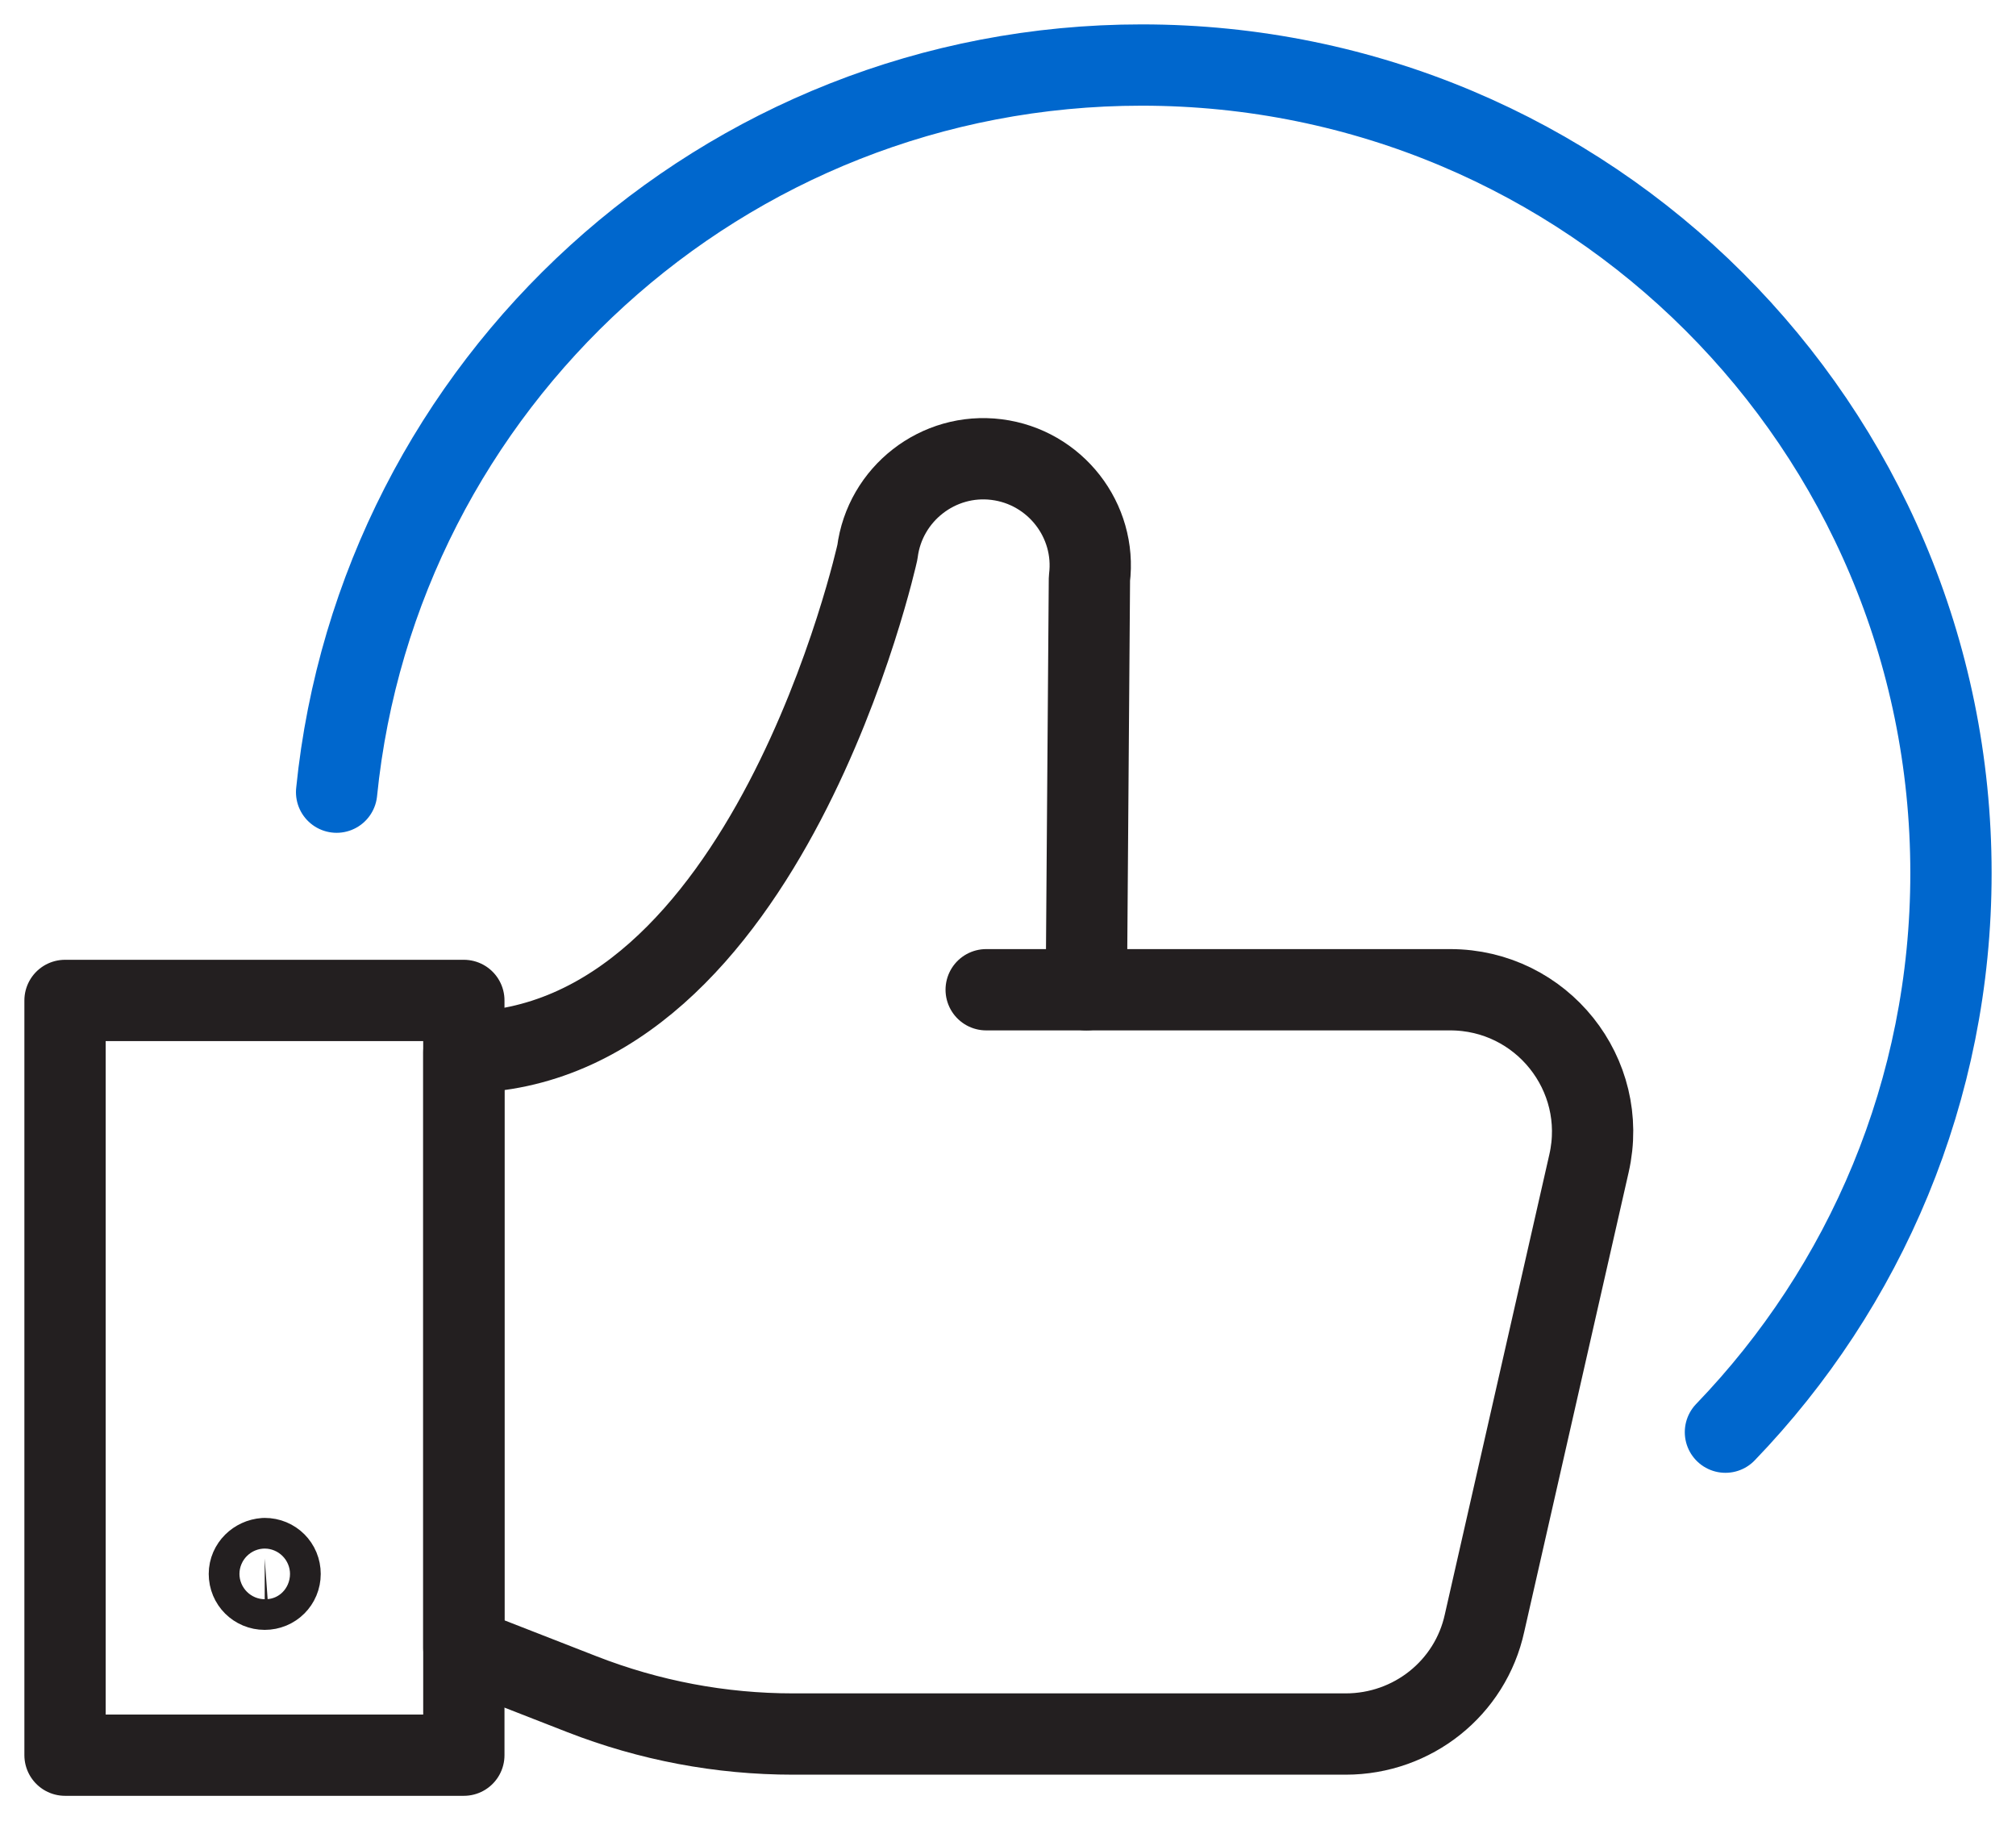
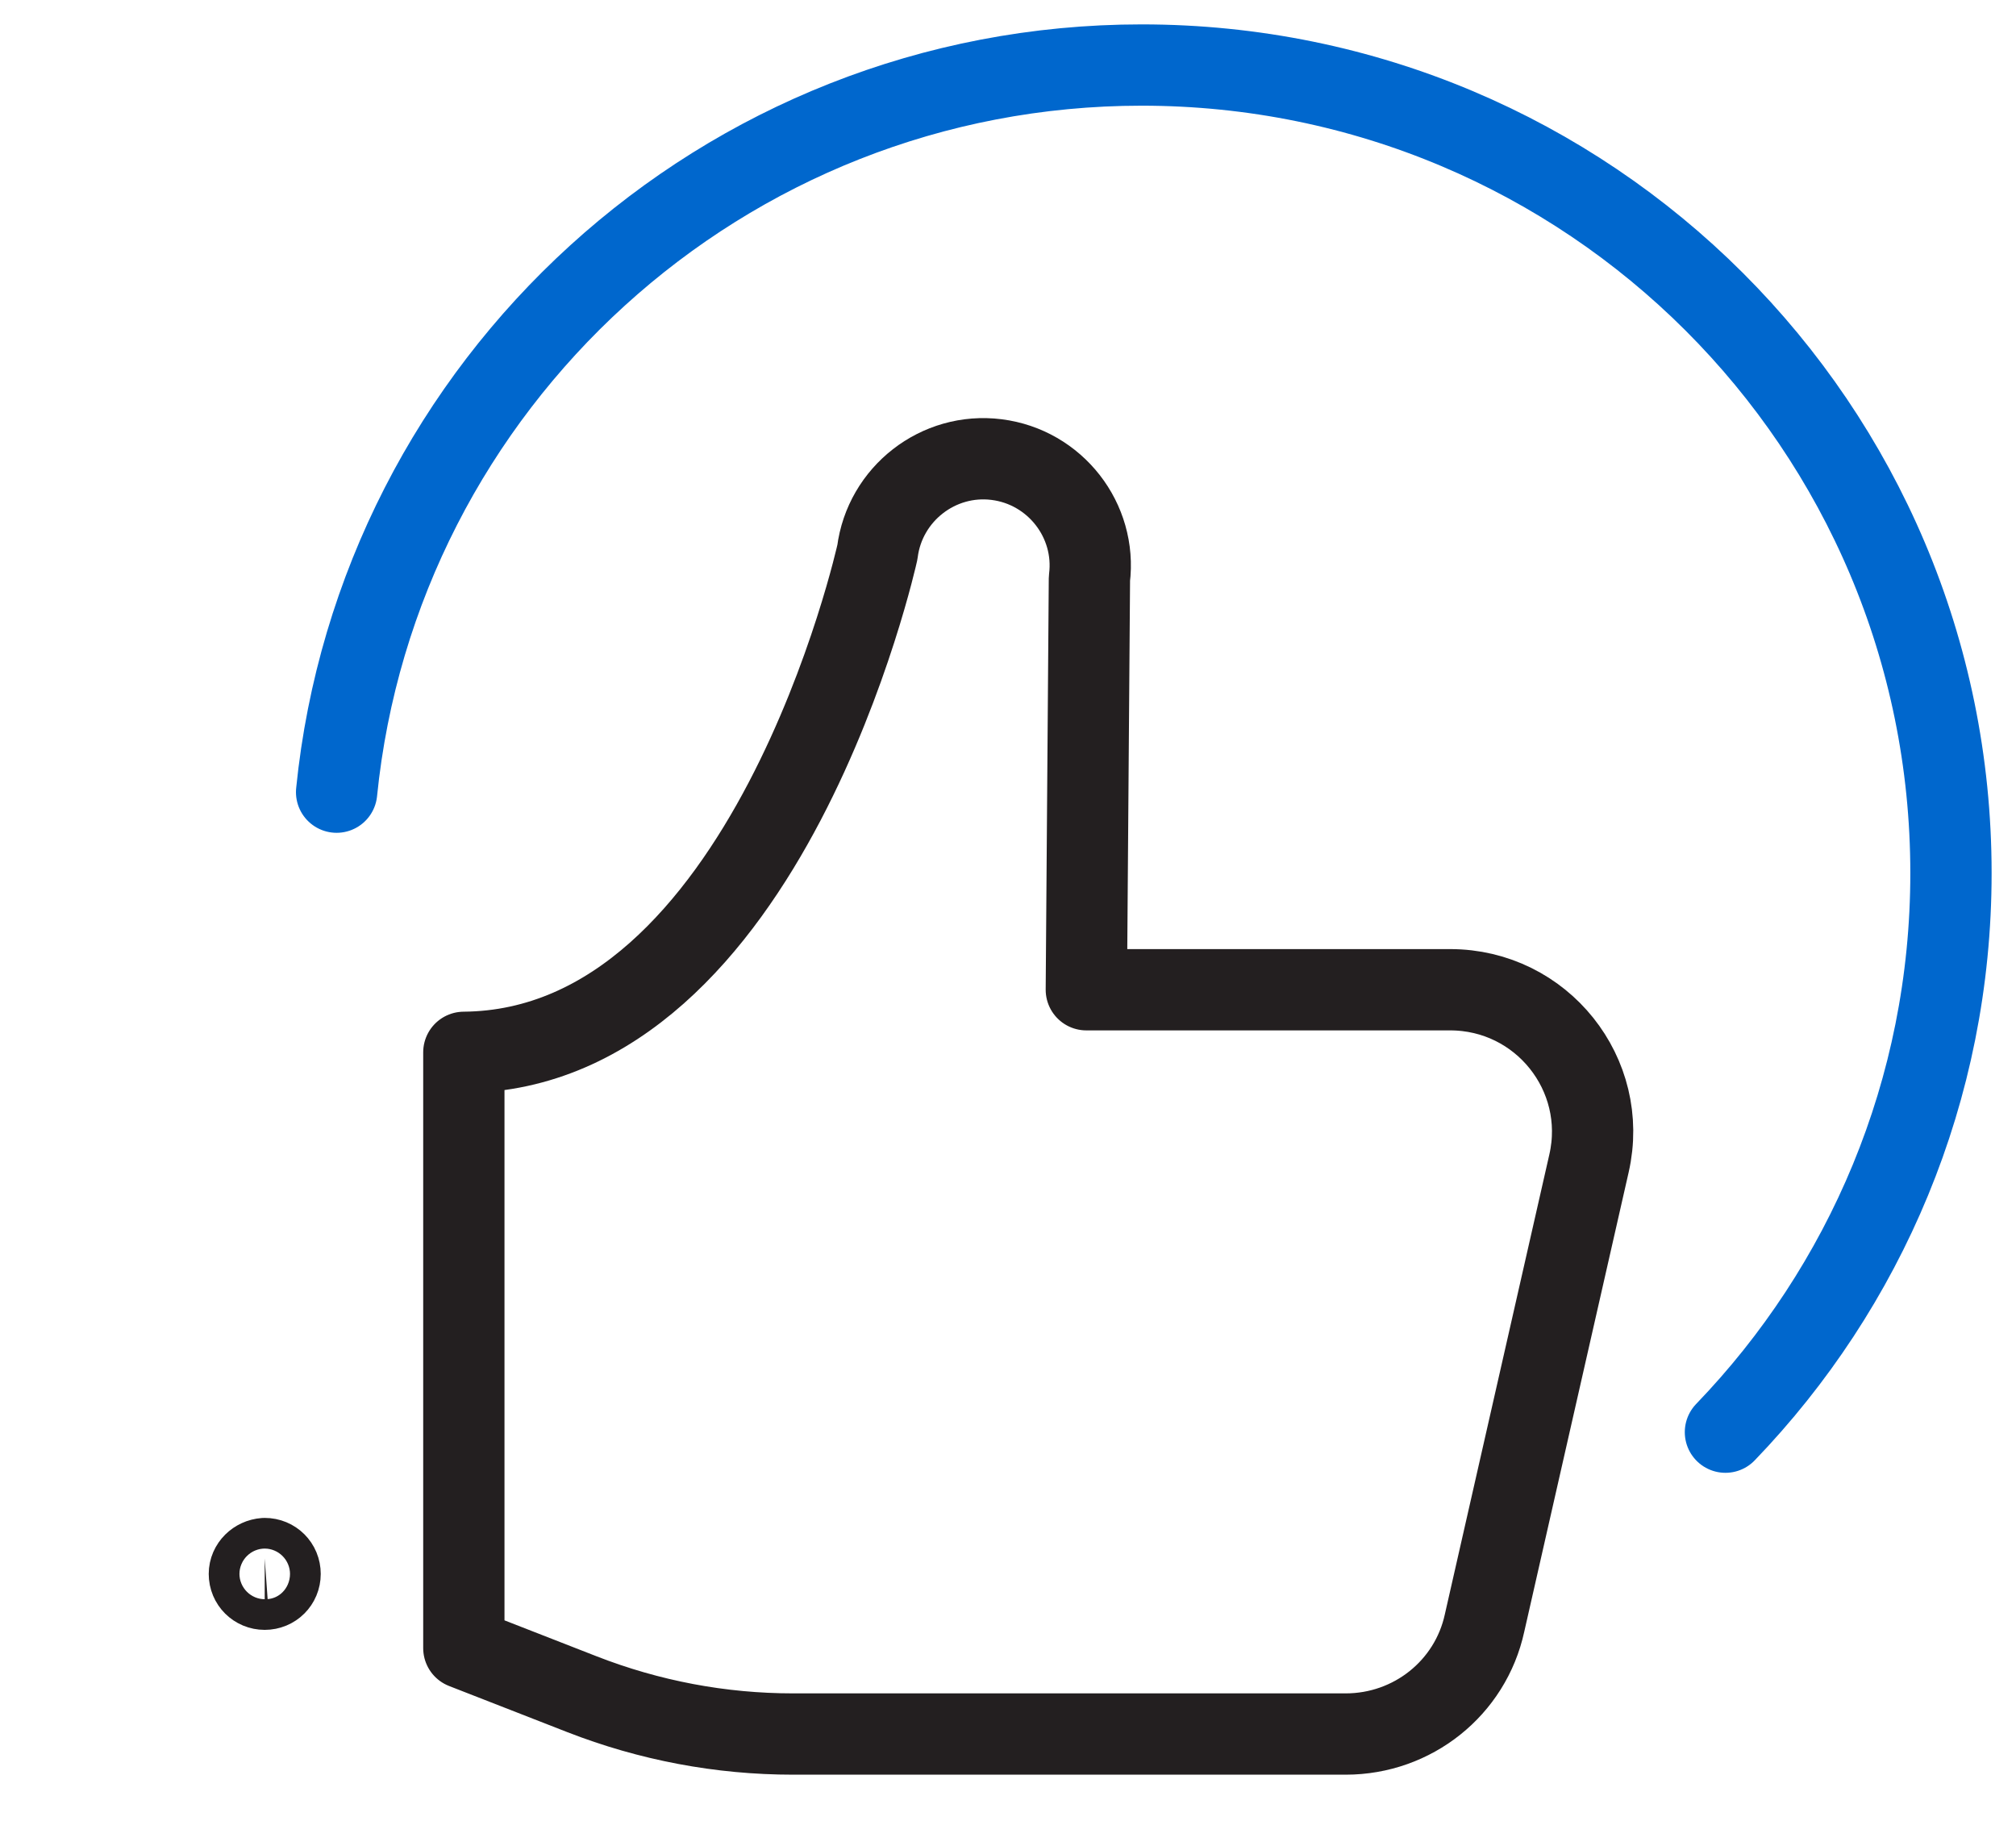
<svg xmlns="http://www.w3.org/2000/svg" width="62" height="56" viewBox="0 0 62 56" fill="none">
  <path d="M7.669 48.4C7.669 48.664 7.877 48.871 8.141 48.871C8.406 48.871 8.614 48.664 8.614 48.4C8.614 48.135 8.406 47.928 8.141 47.928C7.877 47.947 7.669 48.154 7.669 48.4Z" stroke="#231F20" stroke-width="2.5" stroke-miterlimit="10" stroke-linecap="round" stroke-linejoin="round" />
  <path d="M41.385 53.324H24.394C22.164 53.324 19.972 52.909 17.893 52.098L14.265 50.682V32.361C23.619 32.285 26.983 16.982 26.983 16.982C27.21 15.19 28.855 13.906 30.65 14.133C32.445 14.359 33.73 16.001 33.504 17.794L33.409 30.436H44.597C47.413 30.436 49.492 33.04 48.868 35.776L45.656 49.909C45.221 51.909 43.444 53.324 41.385 53.324Z" stroke="#231F20" stroke-width="2.5" stroke-miterlimit="10" stroke-linecap="round" stroke-linejoin="round" />
-   <path d="M2 53.974H14.265L14.265 30.765H2L2 53.974Z" stroke="#231F20" stroke-width="2.5" stroke-miterlimit="10" stroke-linecap="round" stroke-linejoin="round" />
-   <path d="M33.409 30.436H30.329" stroke="#231F20" stroke-width="2.5" stroke-miterlimit="10" stroke-linecap="round" stroke-linejoin="round" />
  <path d="M10.352 24.36C11.619 11.812 22.221 2 35.11 2C48.868 2 60 13.114 60 26.851C60 33.53 57.354 39.587 53.064 44.041" stroke="#0067CD" stroke-width="2.5" stroke-miterlimit="10" stroke-linecap="round" stroke-linejoin="round" />
</svg>